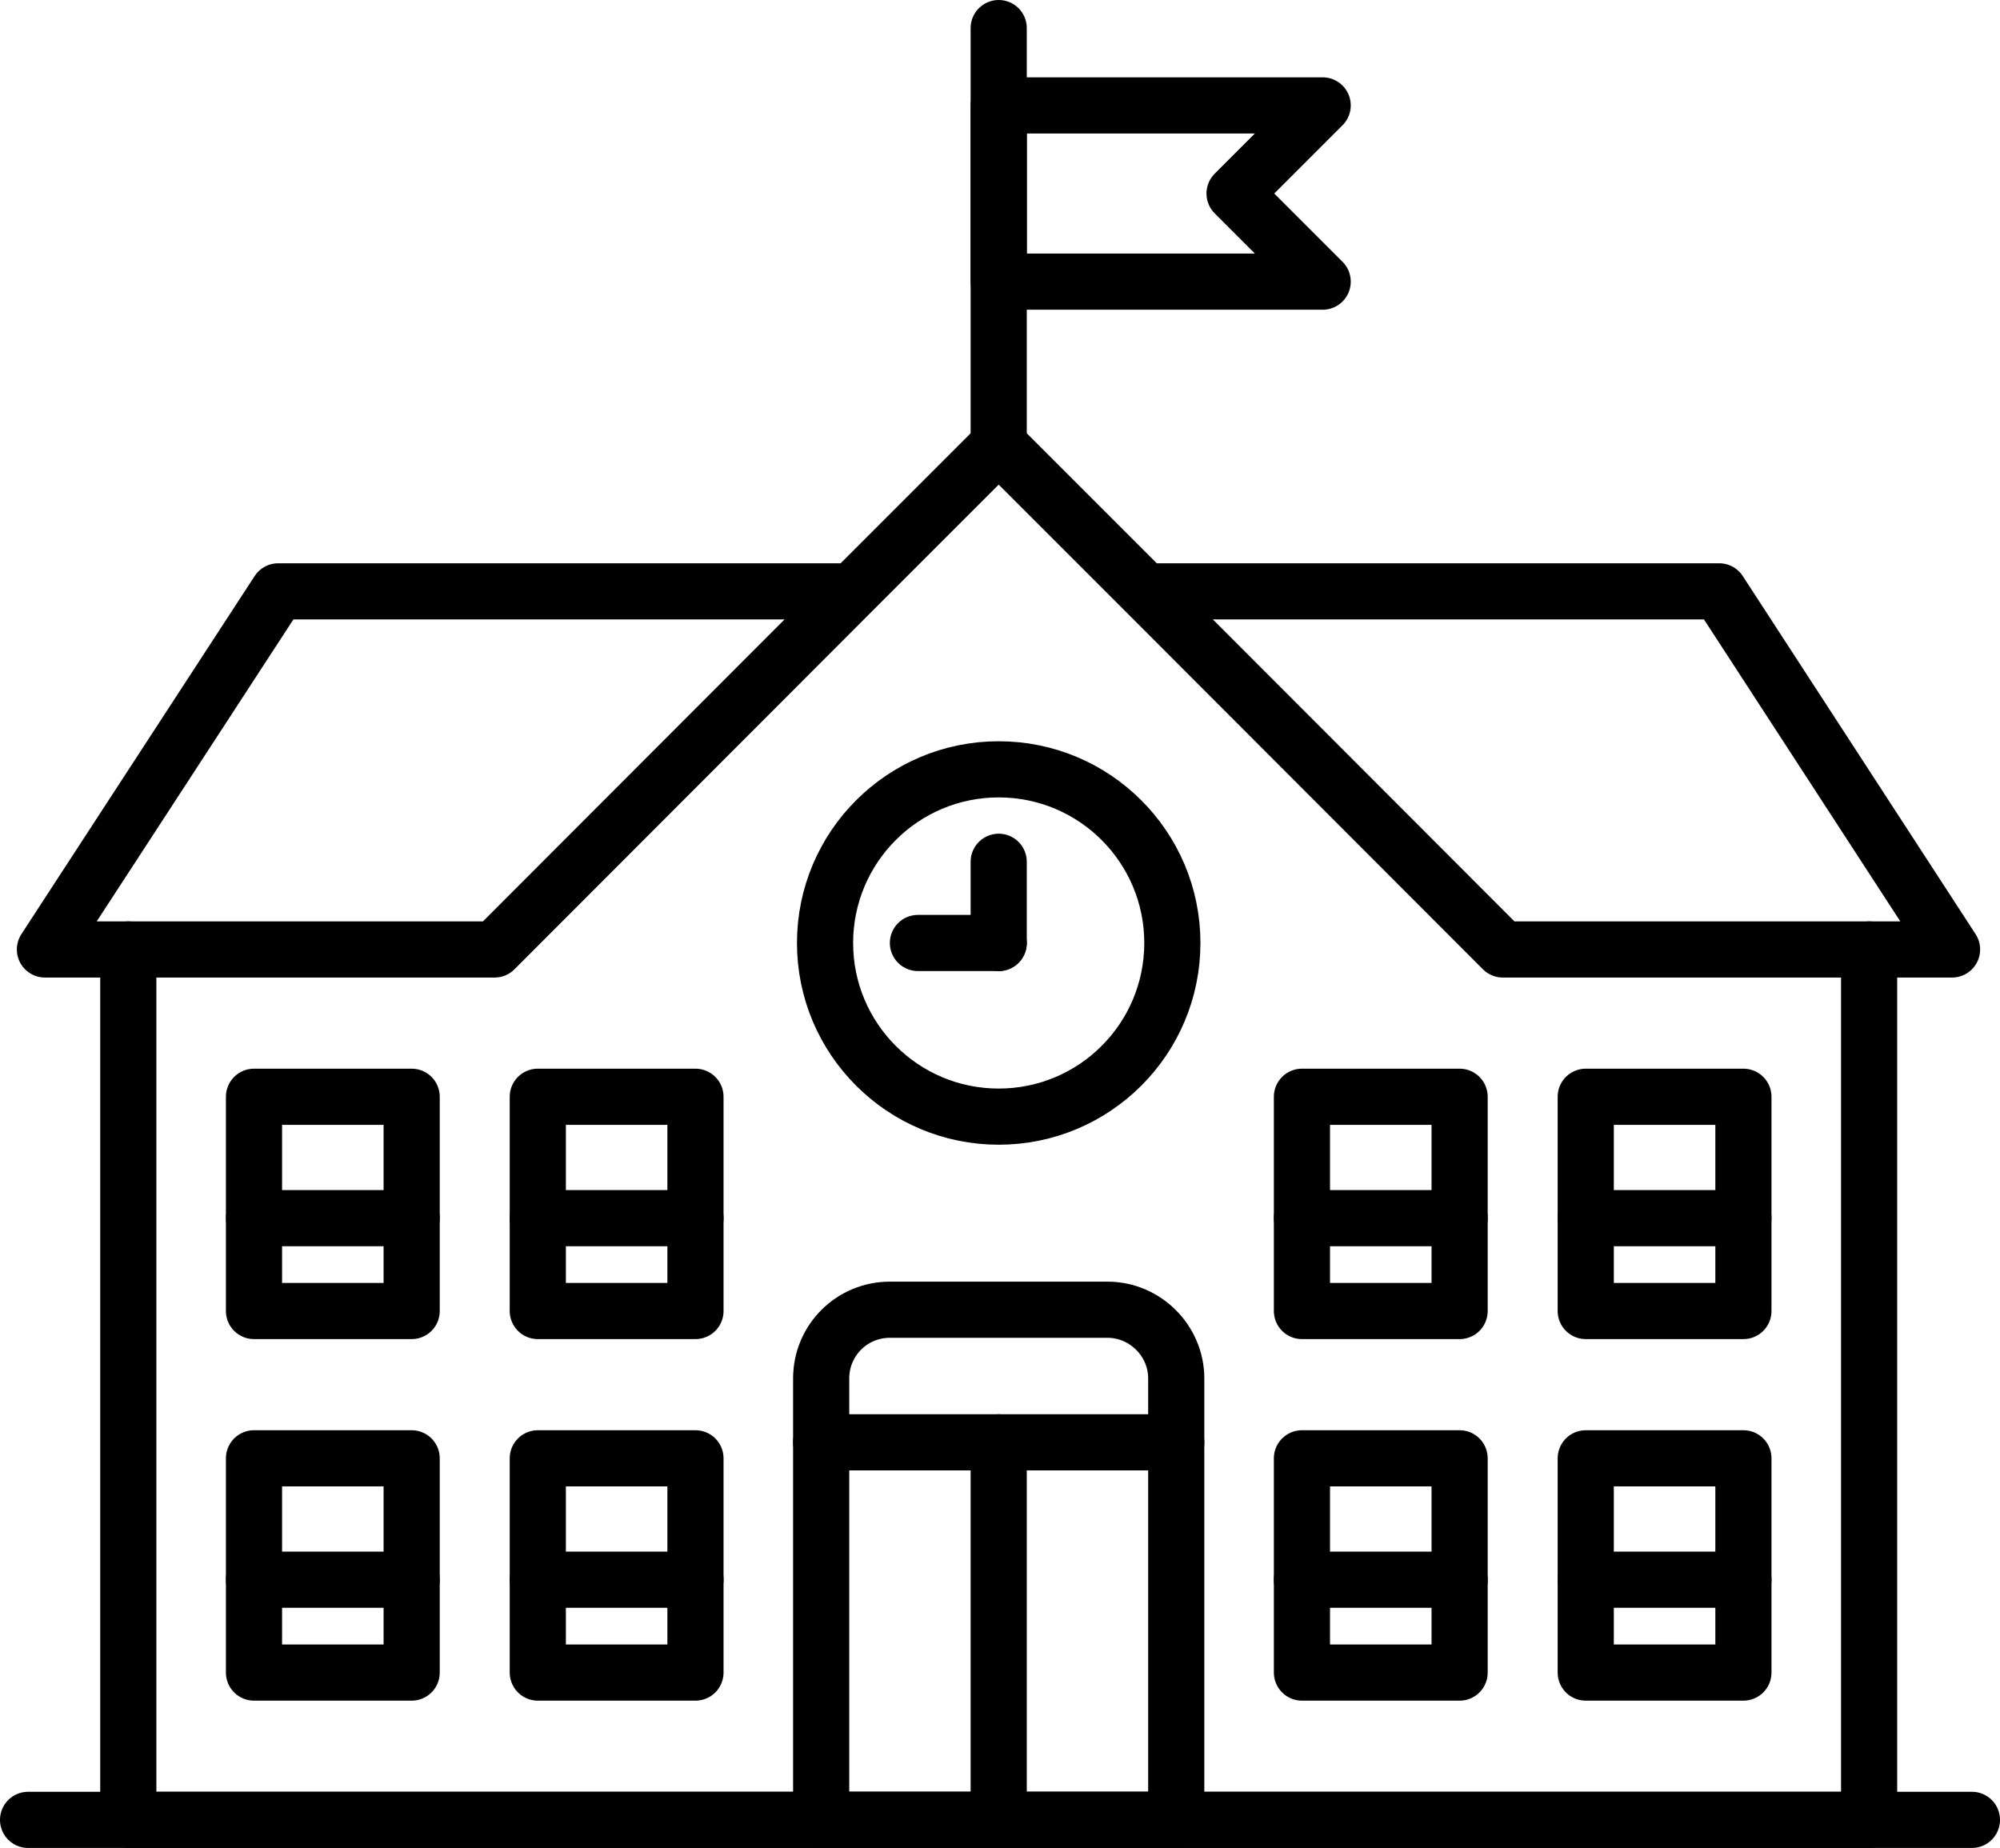
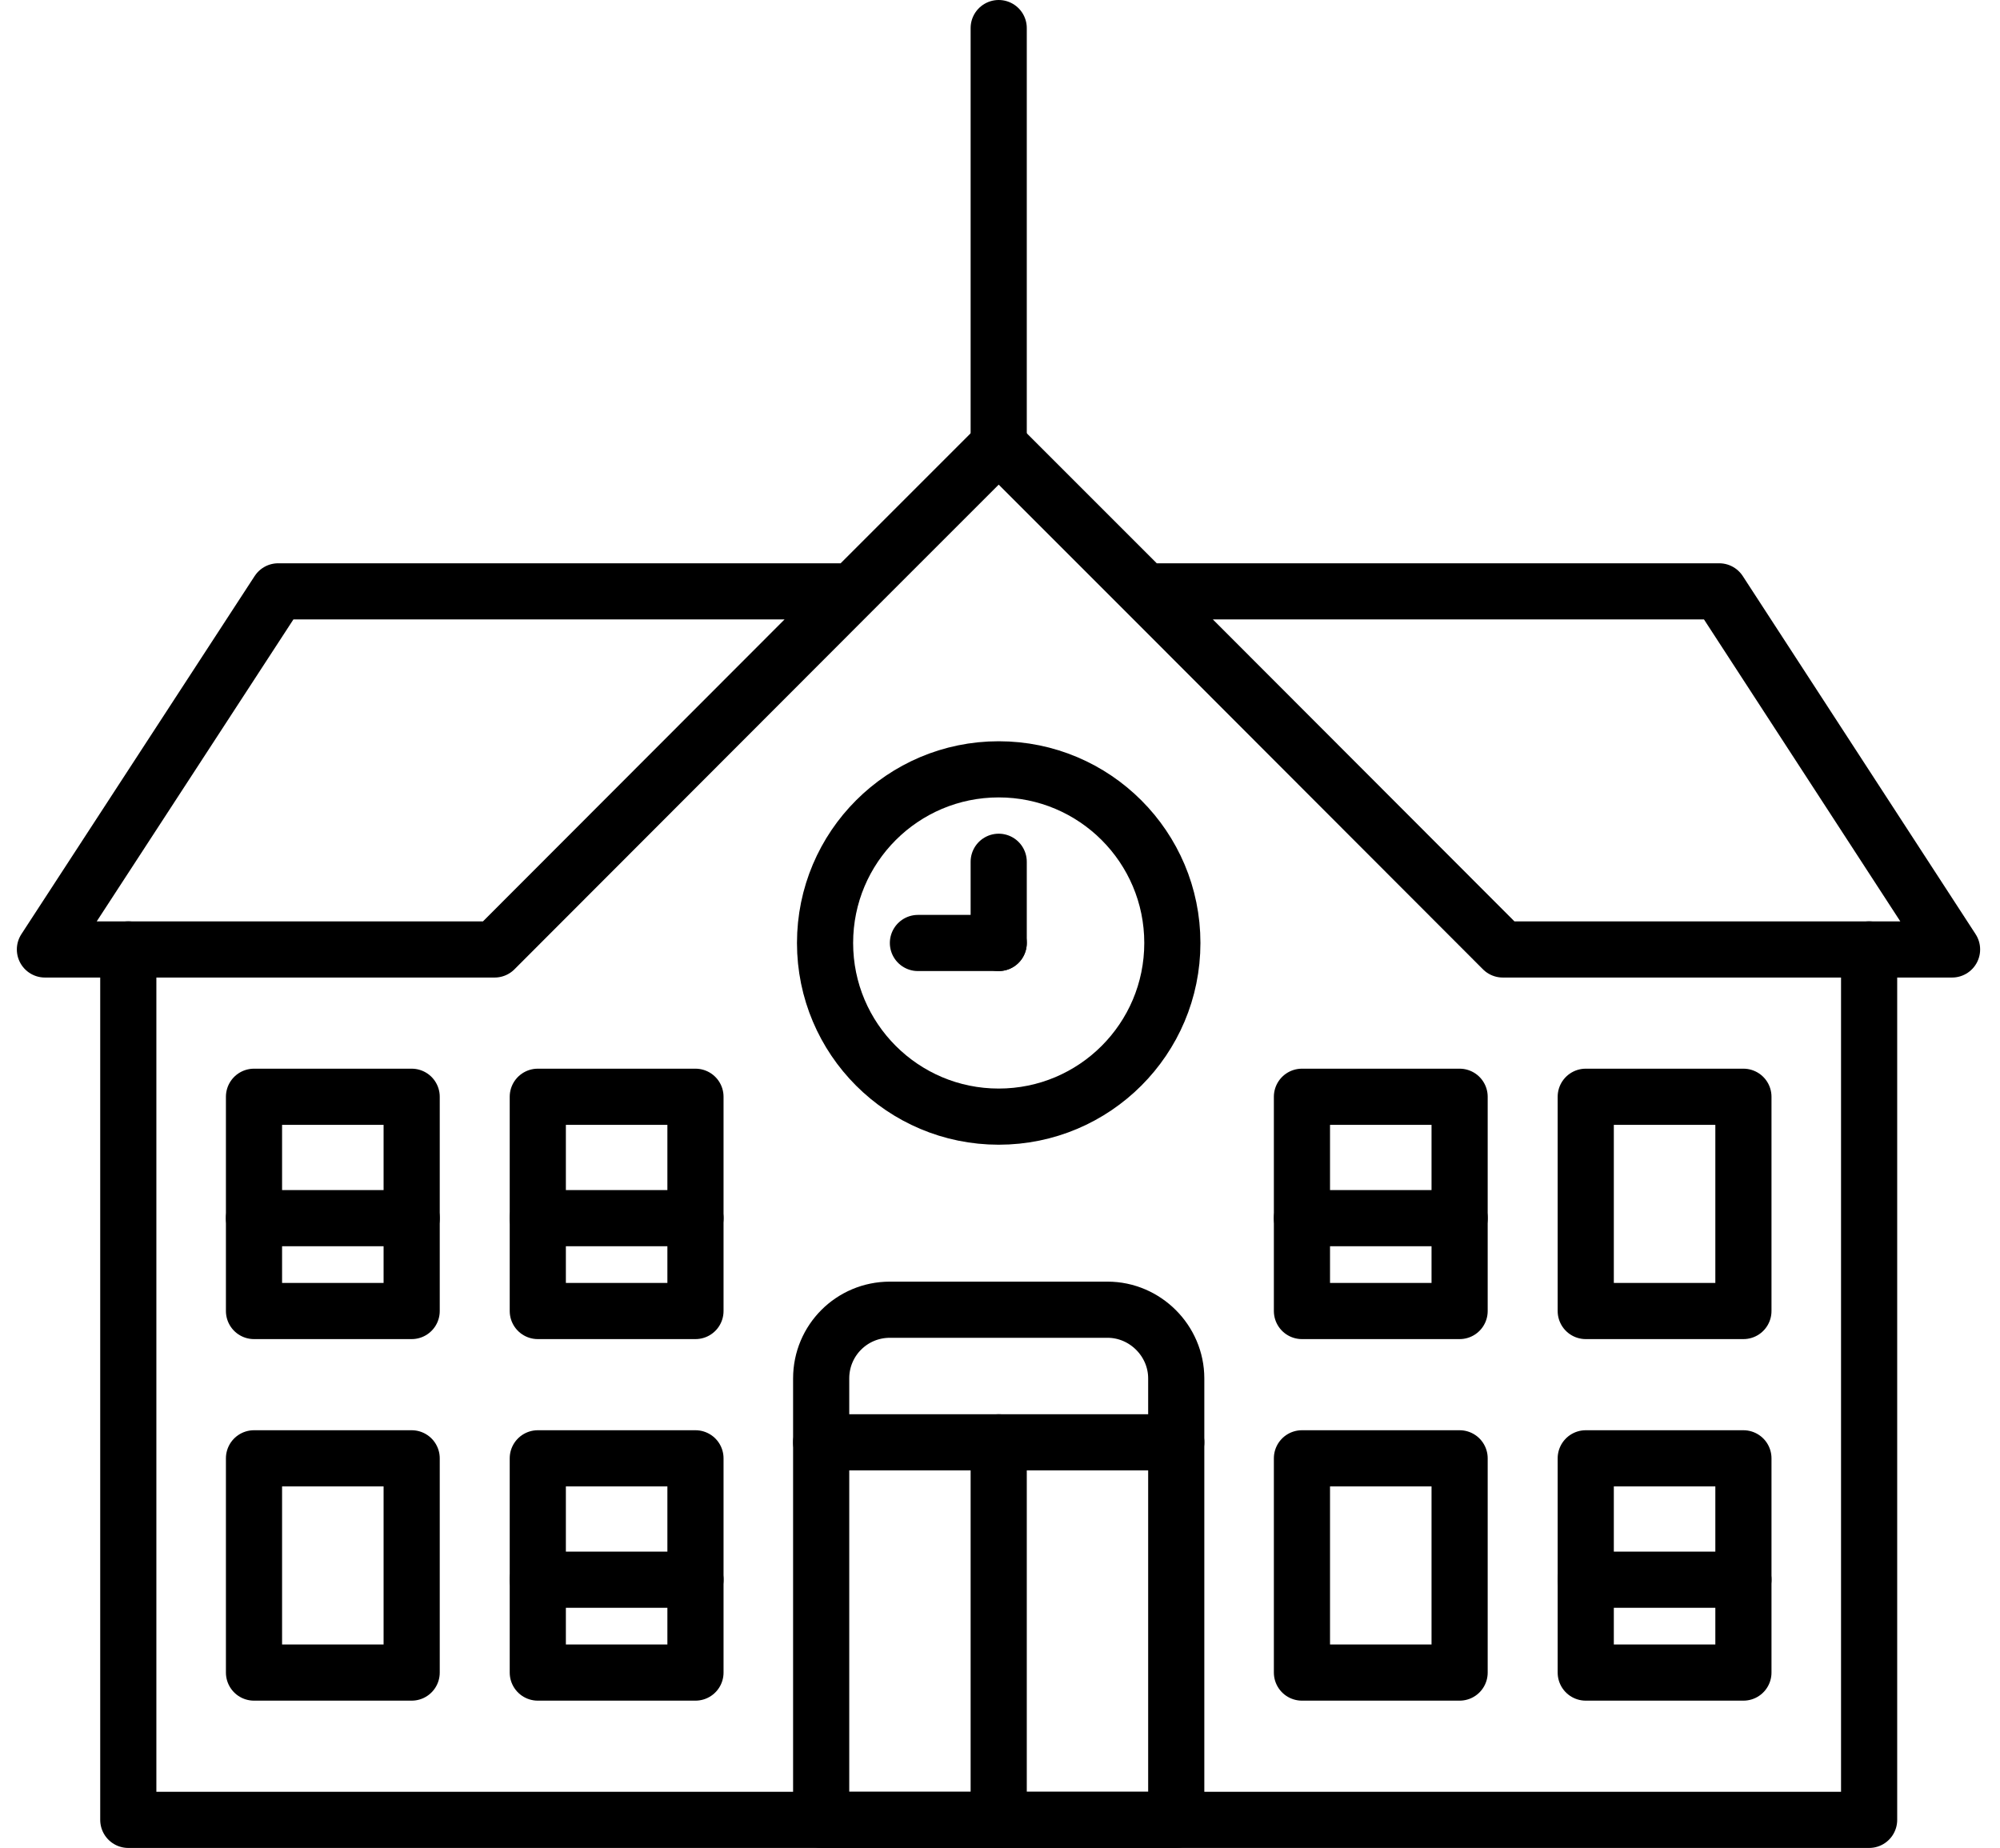
<svg xmlns="http://www.w3.org/2000/svg" version="1.1" id="Layer_1" x="0px" y="0px" viewBox="0 0 463 427.8" style="enable-background:new 0 0 463 427.8;" xml:space="preserve">
  <style type="text/css">
	.st0{fill:none;stroke:#000000;stroke-width:13;stroke-linecap:round;stroke-linejoin:round;stroke-miterlimit:10;}
</style>
  <g>
-     <line class="st0" x1="6.5" y1="421.3" x2="456.5" y2="421.3" />
    <polyline class="st0" points="432.7,219.8 432.7,421.3 29.7,421.3 29.7,219.8  " />
    <circle class="st0" cx="231.2" cy="218.3" r="40.2" />
    <g>
      <rect x="124.5" y="253.9" class="st0" width="36.5" height="49.6" />
      <line class="st0" x1="124.5" y1="282" x2="161" y2="282" />
    </g>
    <g>
      <rect x="58.8" y="253.9" class="st0" width="36.5" height="49.6" />
      <line class="st0" x1="58.8" y1="282" x2="95.3" y2="282" />
    </g>
    <g>
      <rect x="124.5" y="337.6" class="st0" width="36.5" height="49.6" />
      <line class="st0" x1="124.5" y1="365.7" x2="161" y2="365.7" />
    </g>
    <g>
      <rect x="58.8" y="337.6" class="st0" width="36.5" height="49.6" />
-       <line class="st0" x1="58.8" y1="365.7" x2="95.3" y2="365.7" />
    </g>
    <g>
      <rect x="367.1" y="253.9" class="st0" width="36.5" height="49.6" />
-       <line class="st0" x1="367.1" y1="282" x2="403.6" y2="282" />
    </g>
    <g>
      <rect x="301.4" y="253.9" class="st0" width="36.5" height="49.6" />
      <line class="st0" x1="301.4" y1="282" x2="337.9" y2="282" />
    </g>
    <g>
      <rect x="367.1" y="337.6" class="st0" width="36.5" height="49.6" />
      <line class="st0" x1="367.1" y1="365.7" x2="403.6" y2="365.7" />
    </g>
    <g>
      <rect x="301.4" y="337.6" class="st0" width="36.5" height="49.6" />
-       <line class="st0" x1="301.4" y1="365.7" x2="337.9" y2="365.7" />
    </g>
    <path class="st0" d="M256.4,303.2H206c-8.8,0-15.9,7.1-15.9,15.9v102.2h82.2V319.1C272.3,310.4,265.1,303.2,256.4,303.2z" />
    <line class="st0" x1="190.1" y1="333.9" x2="272.3" y2="333.9" />
    <line class="st0" x1="231.2" y1="333.9" x2="231.2" y2="421.3" />
-     <polygon class="st0" points="285.8,44.8 306.2,65.2 231.2,65.2 231.2,24.4 306.2,24.4  " />
    <polyline class="st0" points="197.3,136.9 114.5,219.8 10.4,219.8 64.4,136.9 197.3,136.9 231.2,103 265.1,136.9 347.9,219.8    451.9,219.8 398,136.9 265.1,136.9  " />
    <line class="st0" x1="231.2" y1="103" x2="231.2" y2="6.5" />
    <line class="st0" x1="231.2" y1="218.3" x2="231.2" y2="199.5" />
    <line class="st0" x1="231.2" y1="218.3" x2="212.5" y2="218.3" />
  </g>
</svg>